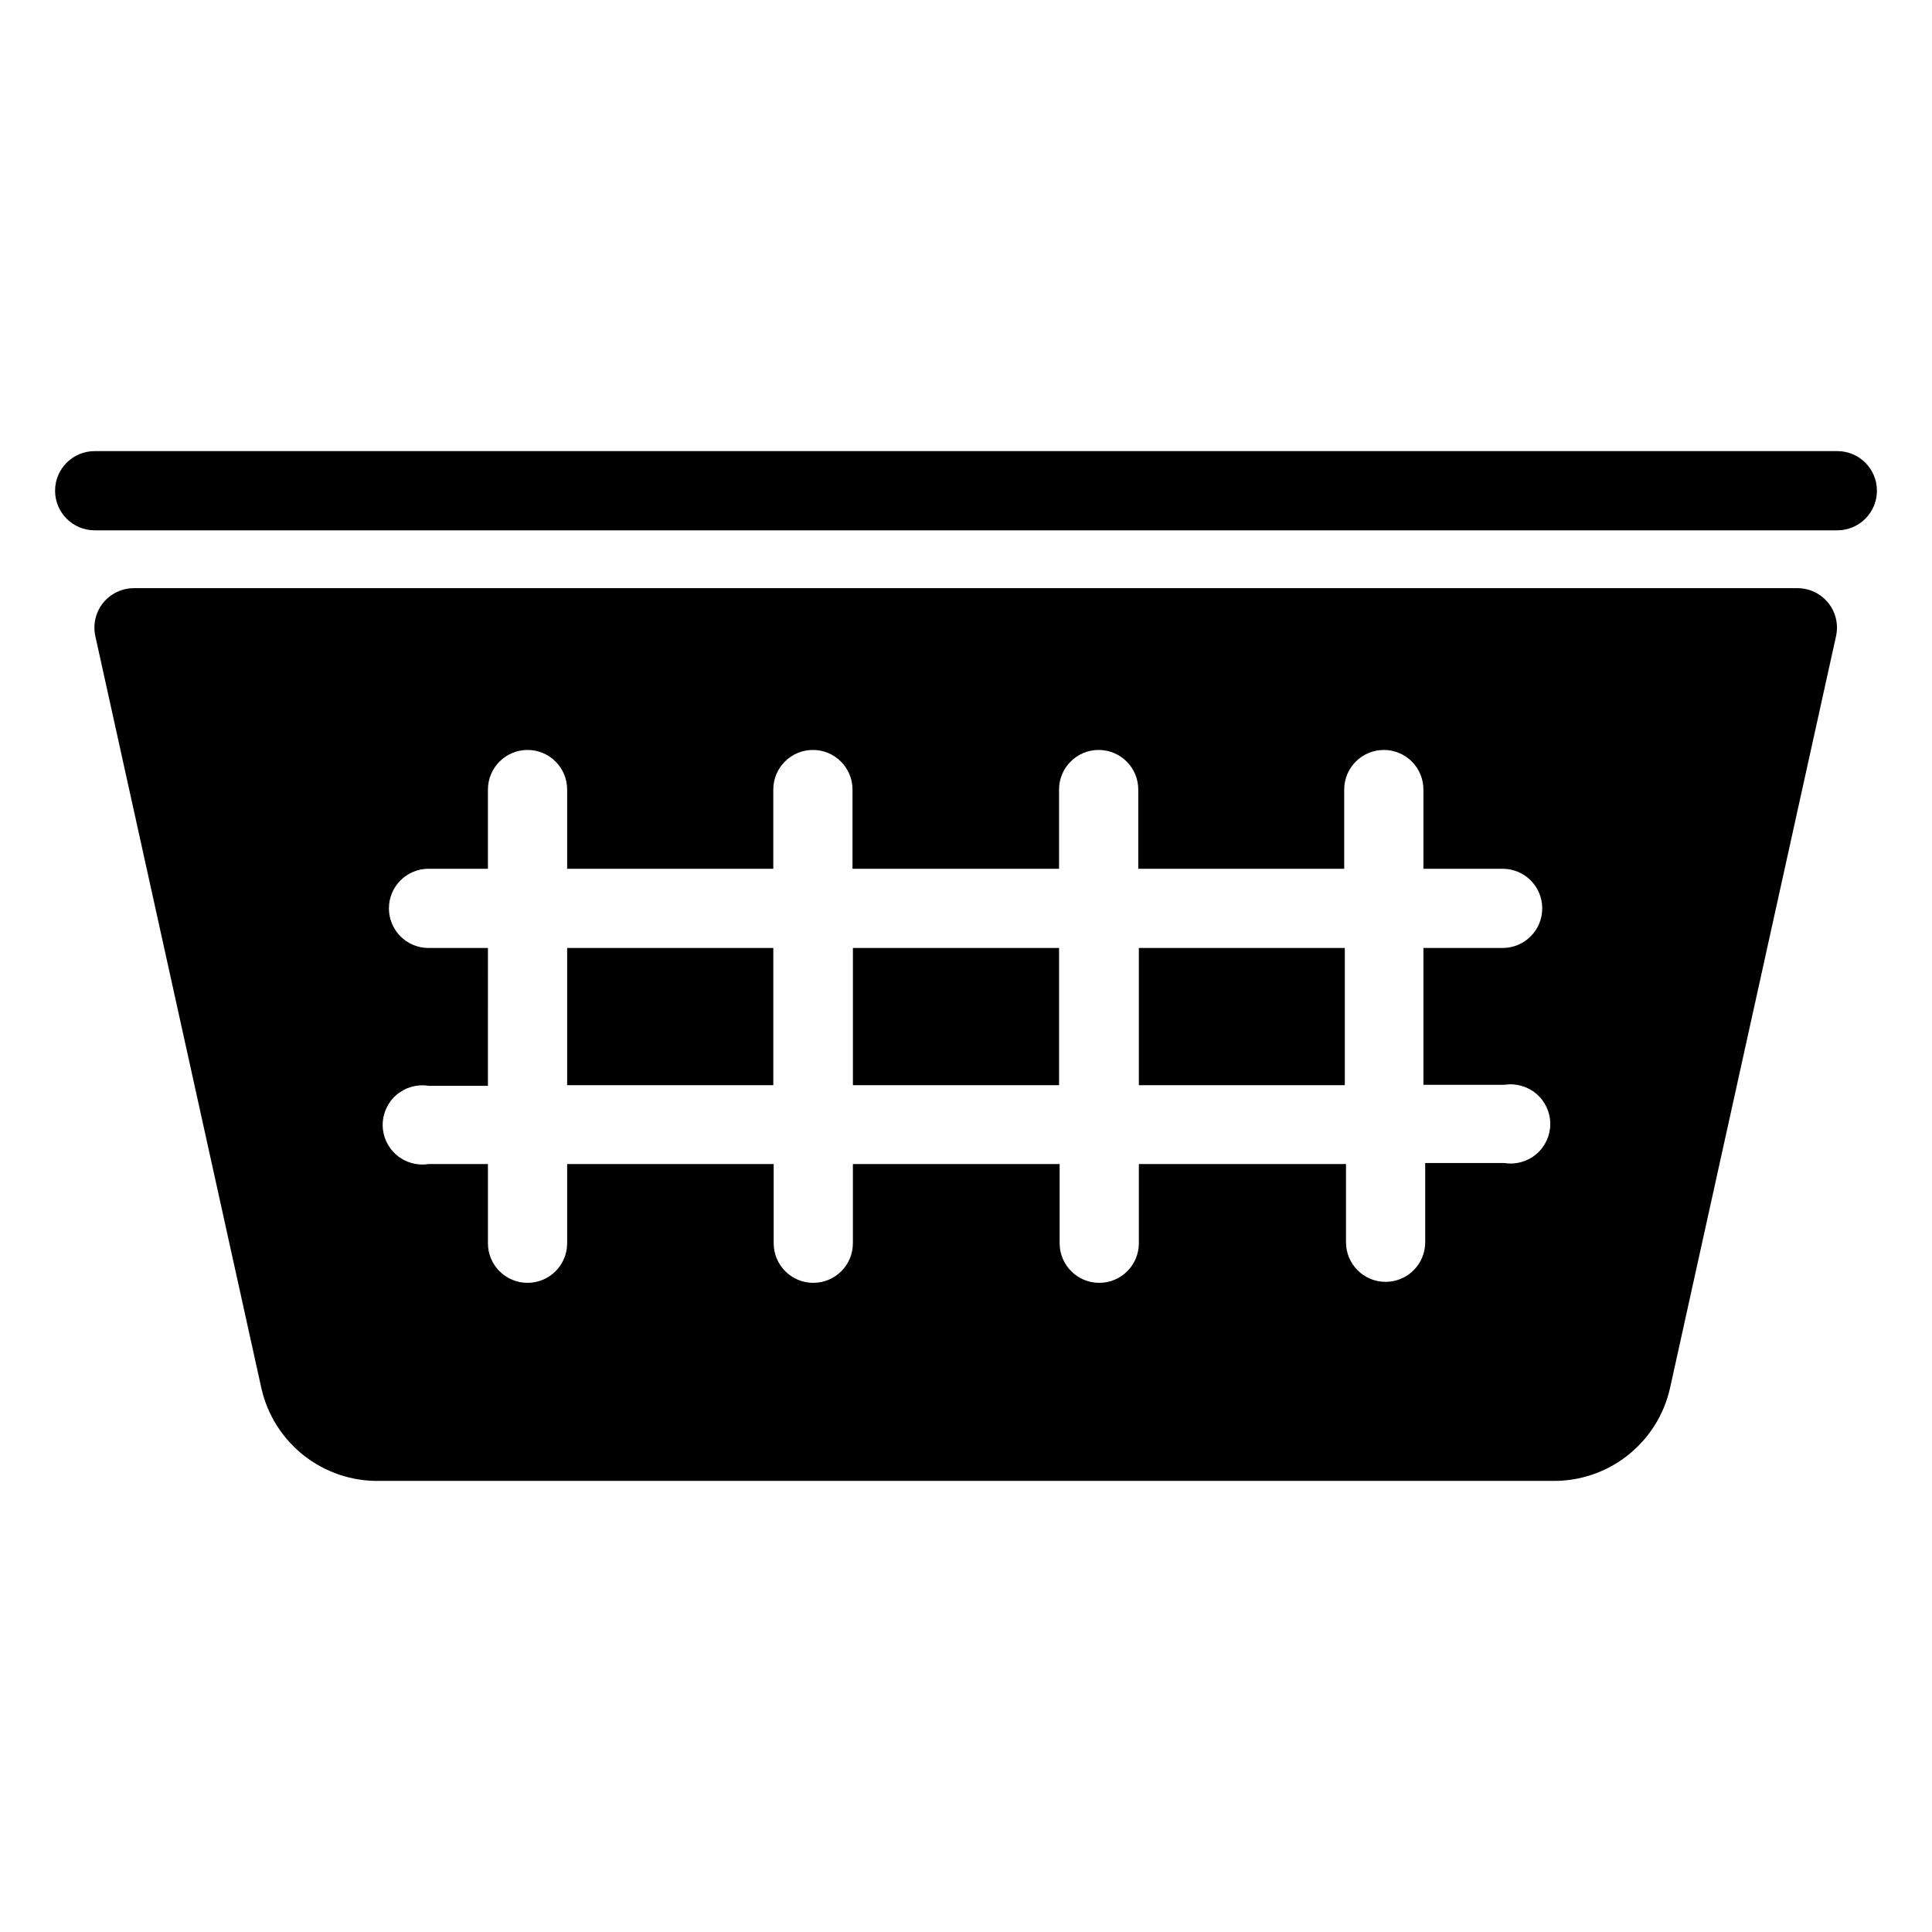
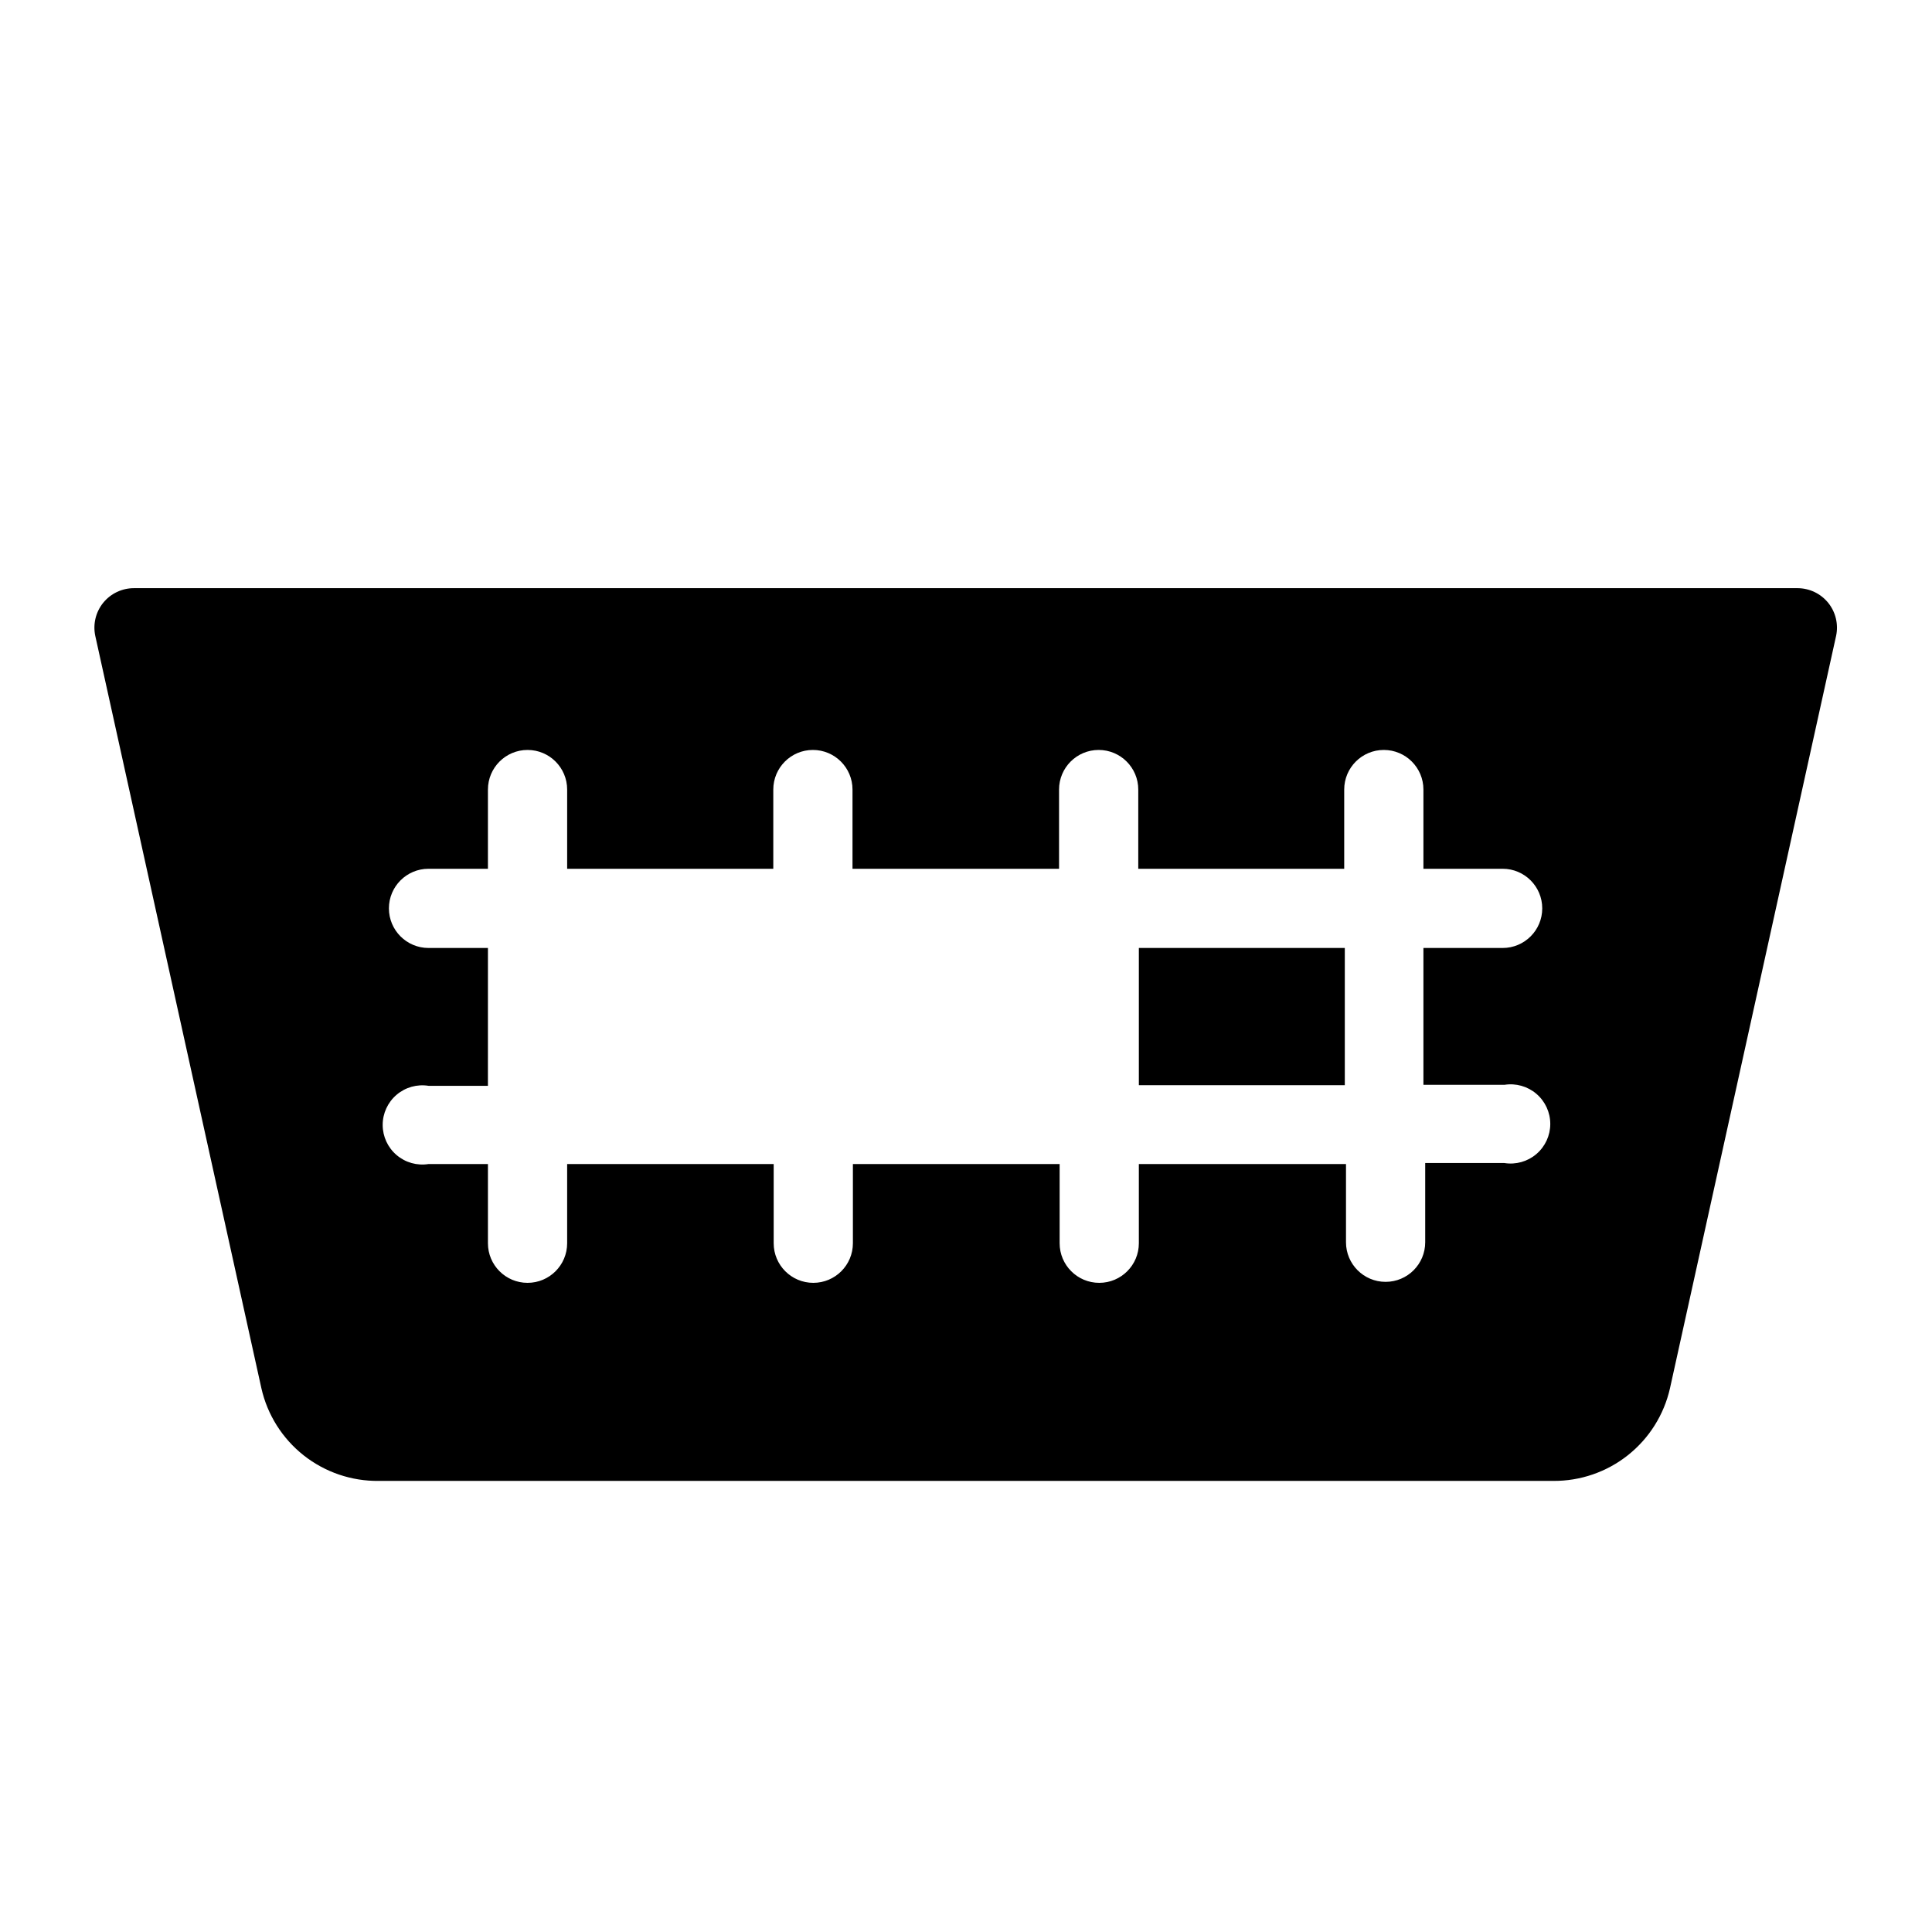
<svg xmlns="http://www.w3.org/2000/svg" fill="#000000" width="800px" height="800px" version="1.1" viewBox="144 144 512 512">
  <g>
    <path d="m445.81 395.22h54.578v36.367h-54.578z" />
-     <path d="m370.03 395.22h54.633v36.367h-54.633z" />
    <path d="m620.41 299.87h-440.83c-3.195-0.027-6.227 1.402-8.238 3.883-1.969 2.445-2.738 5.641-2.102 8.711l44.031 199.43c1.586 7.039 5.547 13.32 11.211 17.793 5.664 4.469 12.695 6.859 19.91 6.766h311.21c7.191 0.059 14.184-2.348 19.816-6.816 5.633-4.469 9.566-10.73 11.148-17.742l44.031-199.43c0.637-3.07-0.133-6.266-2.102-8.711-1.977-2.438-4.941-3.863-8.082-3.883zm-77.723 131.62c3.035-0.484 6.129 0.383 8.469 2.379 2.336 1.992 3.684 4.91 3.684 7.984 0 3.074-1.348 5.992-3.684 7.984-2.34 1.996-5.434 2.863-8.469 2.379h-20.992v20.992c0 5.797-4.699 10.496-10.496 10.496s-10.496-4.699-10.496-10.496v-20.727h-54.895v20.992c0 5.793-4.699 10.492-10.496 10.492s-10.496-4.699-10.496-10.492v-20.992h-54.789v20.992c0 5.793-4.699 10.492-10.496 10.492s-10.496-4.699-10.496-10.492v-20.992h-54.734v20.992c0 5.793-4.699 10.492-10.496 10.492s-10.496-4.699-10.496-10.492v-20.992h-15.746c-3.035 0.484-6.129-0.387-8.465-2.383-2.34-1.992-3.684-4.91-3.684-7.984 0-3.07 1.344-5.992 3.684-7.984 2.336-1.996 5.43-2.863 8.465-2.379h15.742l0.004-36.527h-15.746c-5.797 0-10.496-4.699-10.496-10.496 0-5.797 4.699-10.496 10.496-10.496h15.742v-20.992h0.004c0-5.797 4.699-10.496 10.496-10.496s10.496 4.699 10.496 10.496v20.992h54.629v-20.992c0-5.797 4.699-10.496 10.496-10.496 5.797 0 10.496 4.699 10.496 10.496v20.992h54.738v-20.992c0-5.797 4.699-10.496 10.496-10.496s10.496 4.699 10.496 10.496v20.992h54.578v-20.992c0-5.797 4.699-10.496 10.496-10.496s10.496 4.699 10.496 10.496v20.992h20.992c5.797 0 10.496 4.699 10.496 10.496 0 5.797-4.699 10.496-10.496 10.496h-20.992v36.266z" />
-     <path d="m294.3 395.22h54.633v36.367h-54.633z" />
-     <path d="m630.91 263.55h-461.82c-5.797 0-10.496 4.699-10.496 10.496s4.699 10.496 10.496 10.496h461.82c5.797 0 10.496-4.699 10.496-10.496s-4.699-10.496-10.496-10.496z" />
+     <path d="m294.3 395.22h54.633h-54.633z" />
  </g>
</svg>